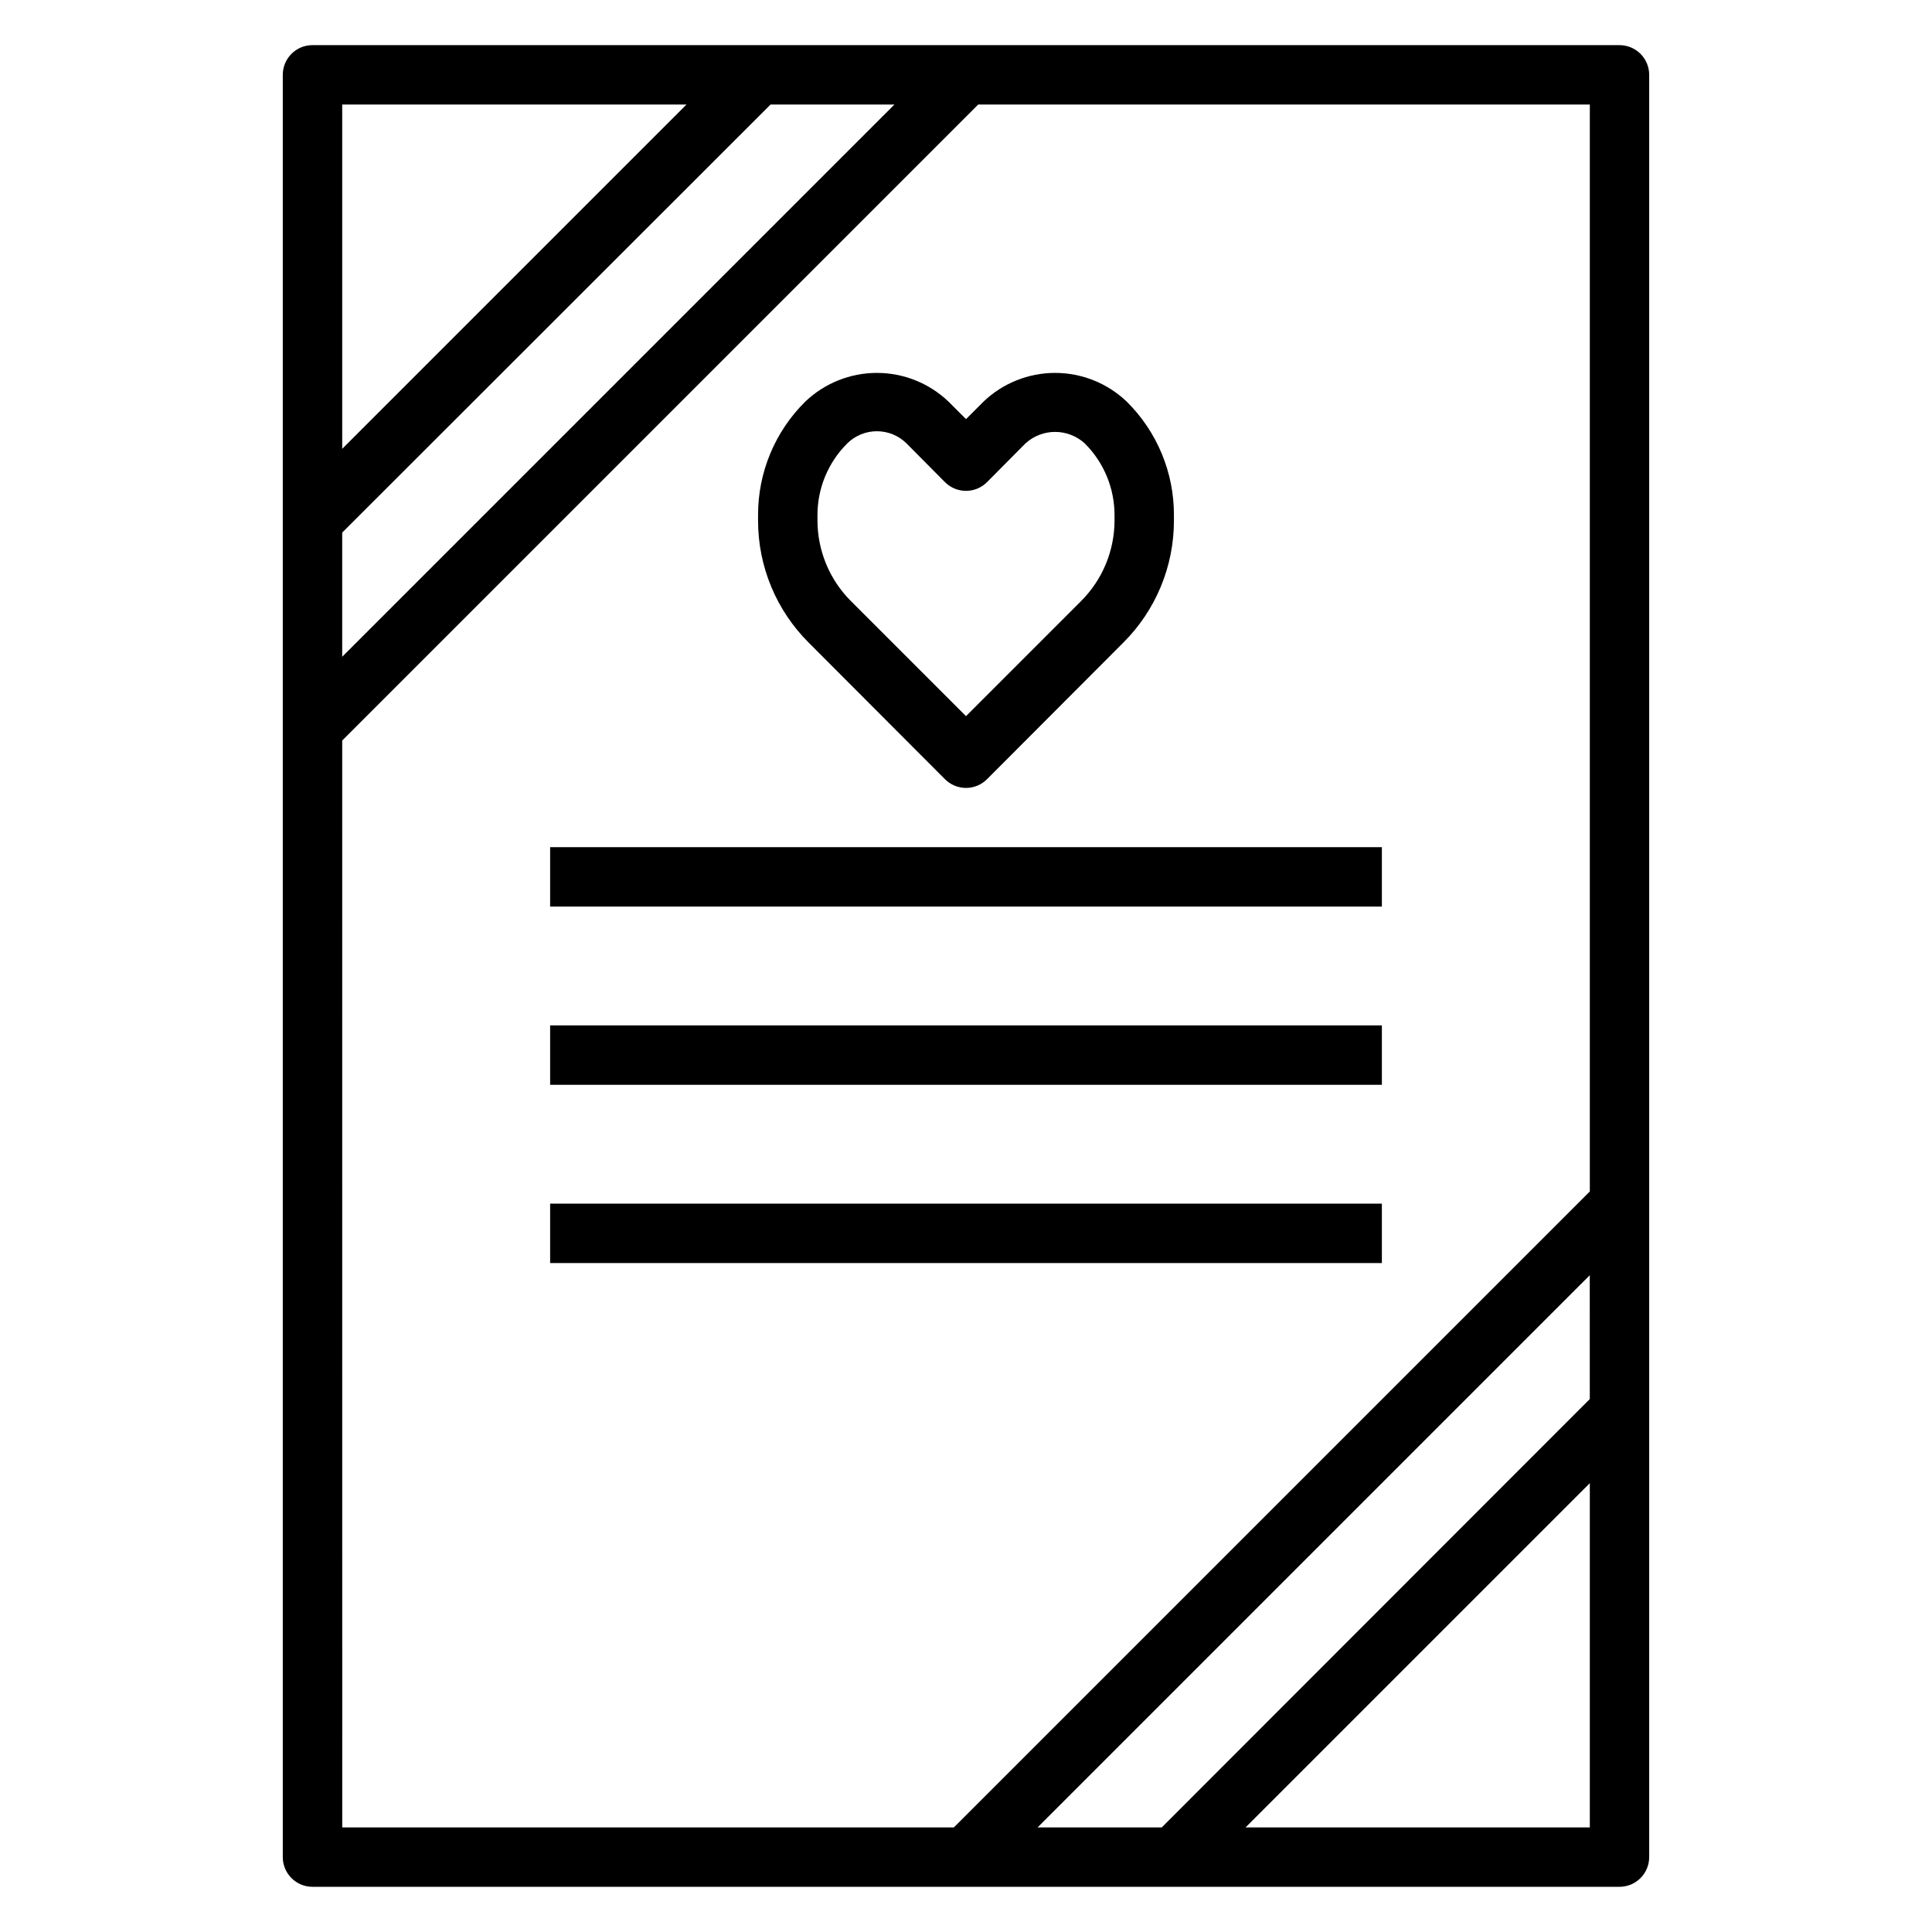
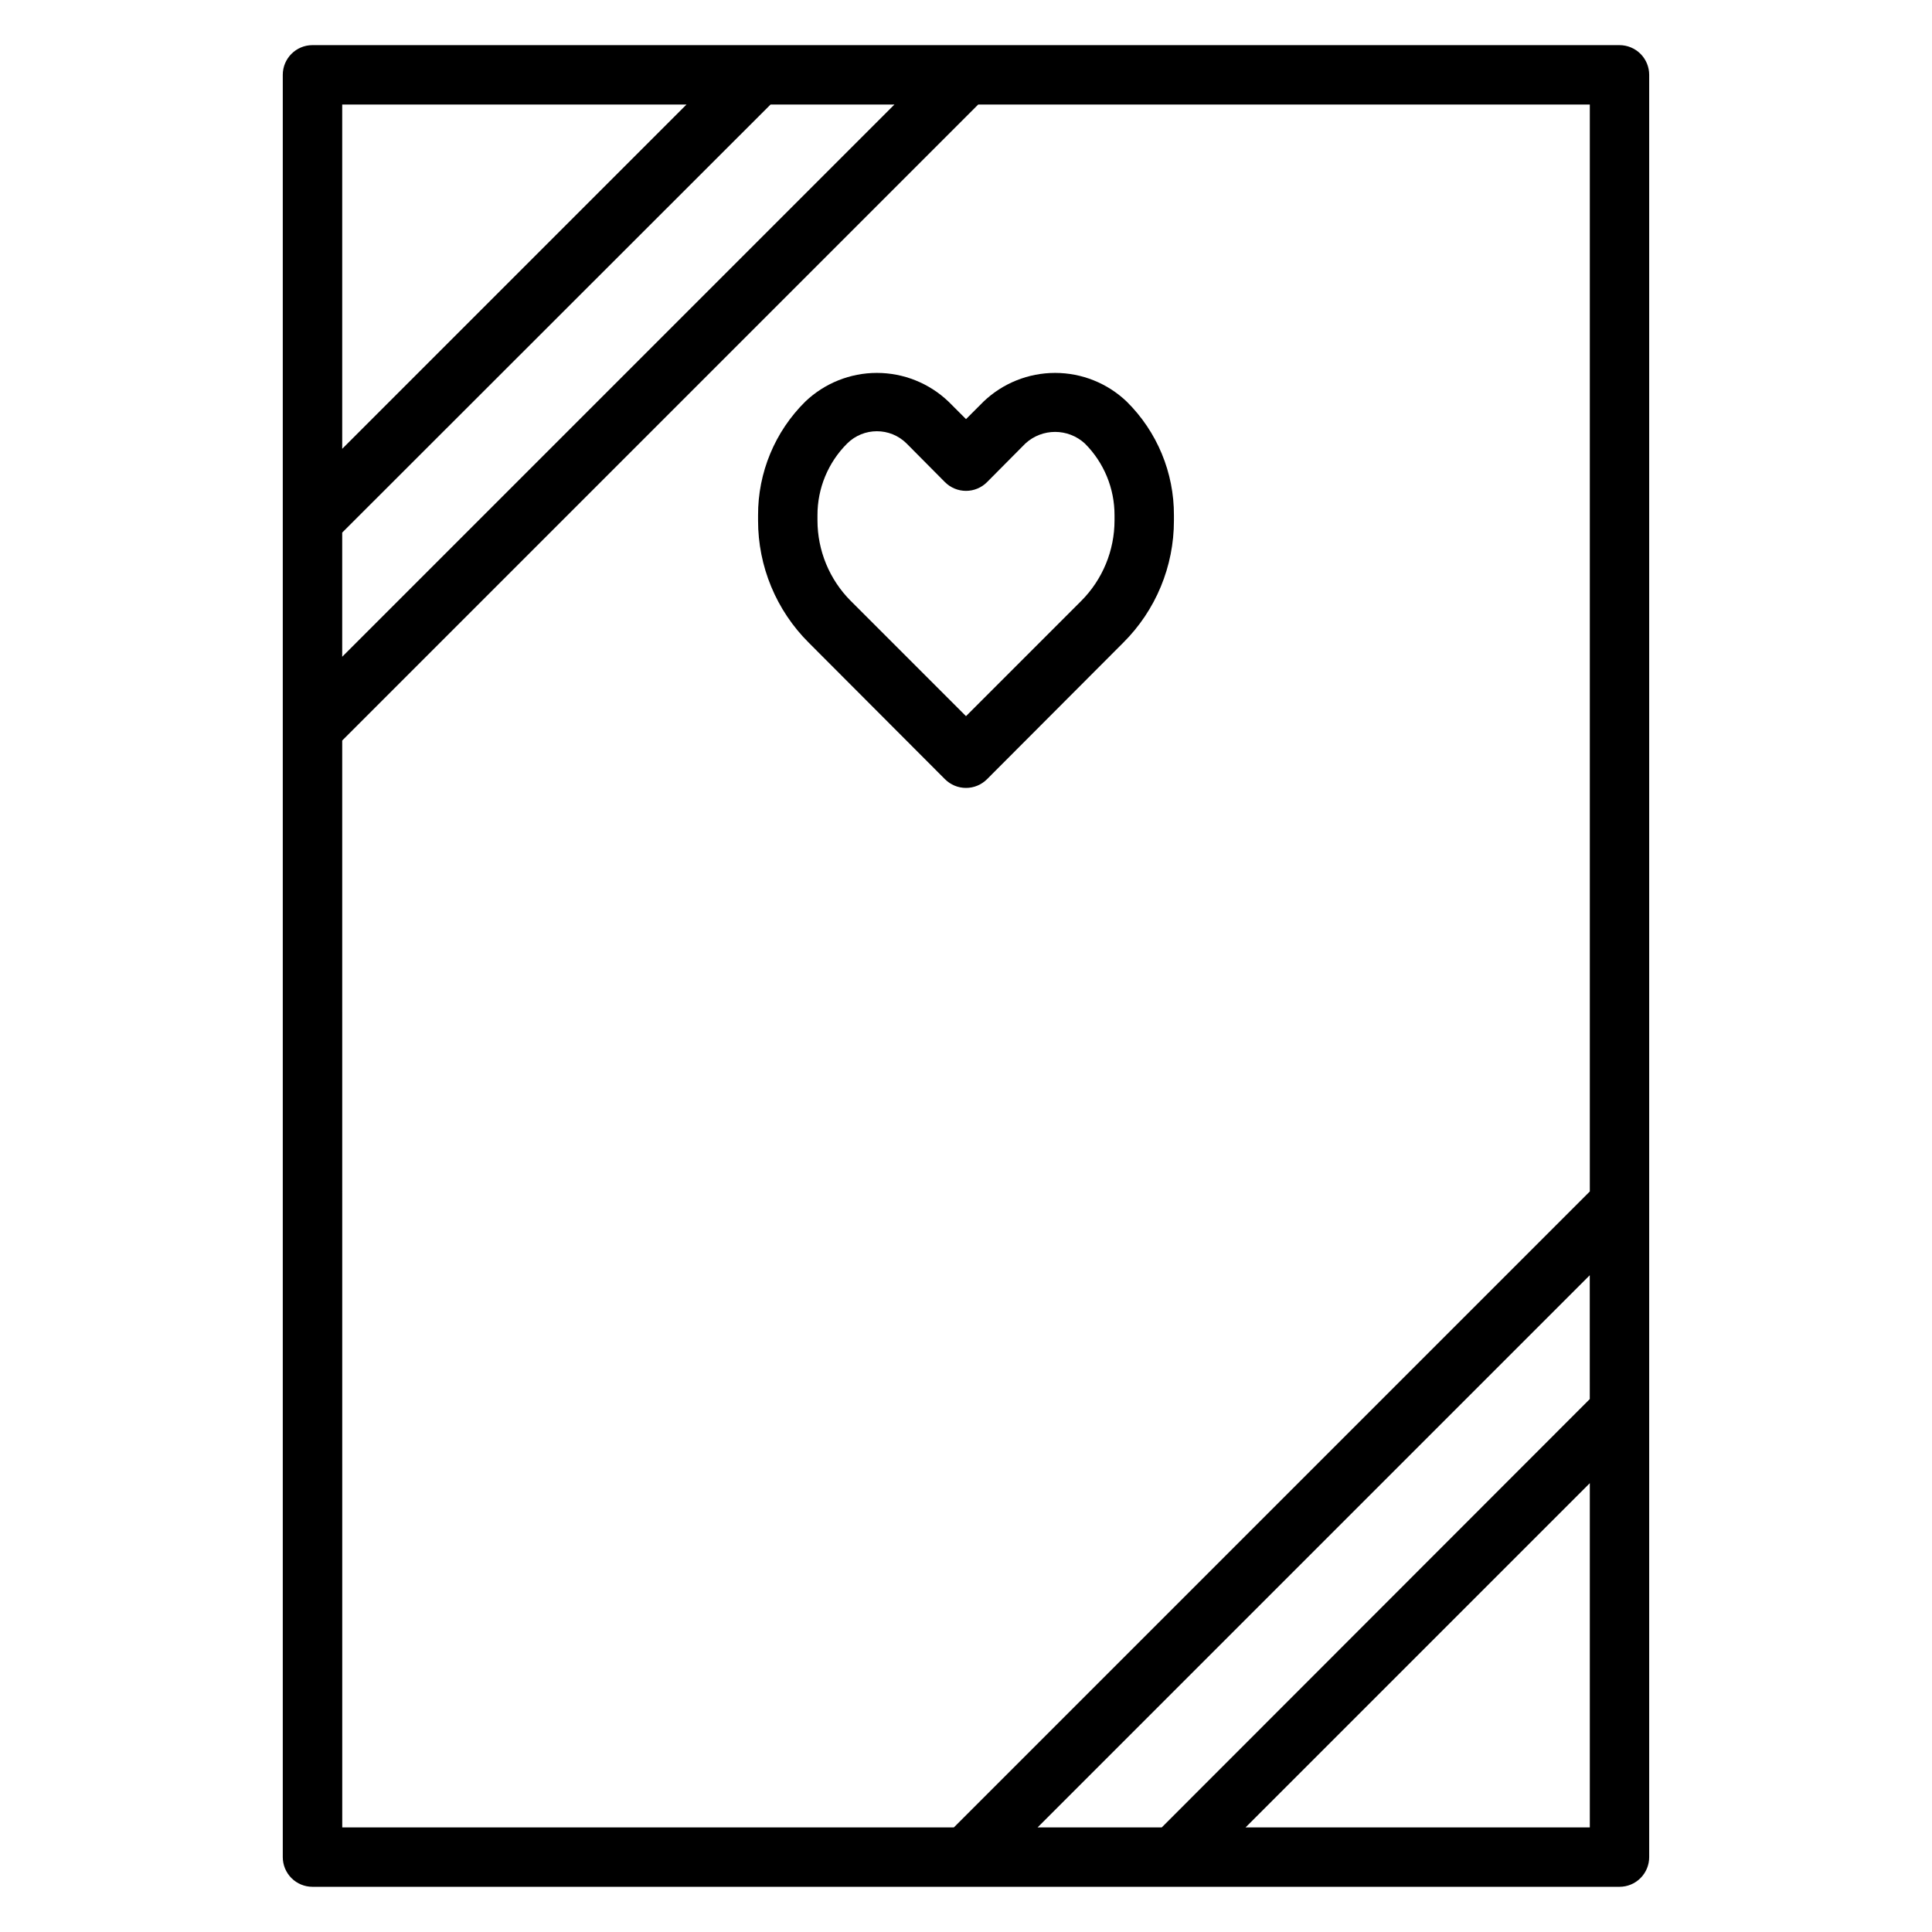
<svg xmlns="http://www.w3.org/2000/svg" fill="#000000" width="800px" height="800px" version="1.1" viewBox="144 144 512 512">
  <g>
    <path d="m573.18 155.96h-346.37c-4.348 0-7.871 3.523-7.871 7.871v472.32c0 2.086 0.828 4.09 2.305 5.566 1.477 1.477 3.481 2.305 5.566 2.305h346.37c2.086 0 4.09-0.828 5.566-2.305 1.477-1.477 2.305-3.481 2.305-5.566v-472.32c0-2.086-0.828-4.09-2.305-5.566-1.477-1.473-3.481-2.305-5.566-2.305zm-7.871 358.81-113.44 113.52h-32.906l146.34-146.34zm-330.62-229.63 113.51-113.43h32.828l-146.34 146.34zm91.234-113.43-91.234 91.234v-91.234zm-91.234 168.54 168.54-168.54h162.09v288.04l-168.54 168.54h-162.08zm239.39 288.04 91.238-91.238v91.238z" />
-     <path d="m289.79 368.51h220.42v15.742h-220.42z" />
-     <path d="m289.79 415.74h220.42v15.742h-220.42z" />
-     <path d="m289.79 462.98h220.42v15.742h-220.42z" />
    <path d="m394.41 350.48c1.477 1.488 3.488 2.328 5.59 2.328 2.098 0 4.109-0.84 5.586-2.328l36.055-36.133c8.641-8.578 13.488-20.258 13.461-32.434v-1.34c0.051-11.32-4.461-22.191-12.516-30.148-5.109-4.879-11.906-7.602-18.973-7.602-7.066 0-13.859 2.723-18.969 7.602l-4.644 4.644-4.644-4.644c-5.113-4.879-11.906-7.602-18.973-7.602-7.066 0-13.859 2.723-18.973 7.602-8.055 7.957-12.566 18.828-12.516 30.148v1.34c-0.023 12.176 4.824 23.855 13.461 32.434zm-33.773-69.906c-0.023-7.144 2.812-14.004 7.875-19.047 4.356-4.324 11.387-4.324 15.742 0l10.156 10.234v-0.004c1.477 1.492 3.488 2.328 5.59 2.328 2.098 0 4.109-0.836 5.586-2.328l10.156-10.23c4.453-4.086 11.289-4.086 15.746 0 5.059 5.043 7.894 11.902 7.871 19.047v1.34c0 7.996-3.172 15.668-8.816 21.332l-30.543 30.543-30.543-30.543h-0.004c-5.644-5.664-8.812-13.336-8.816-21.332z" />
  </g>
</svg>